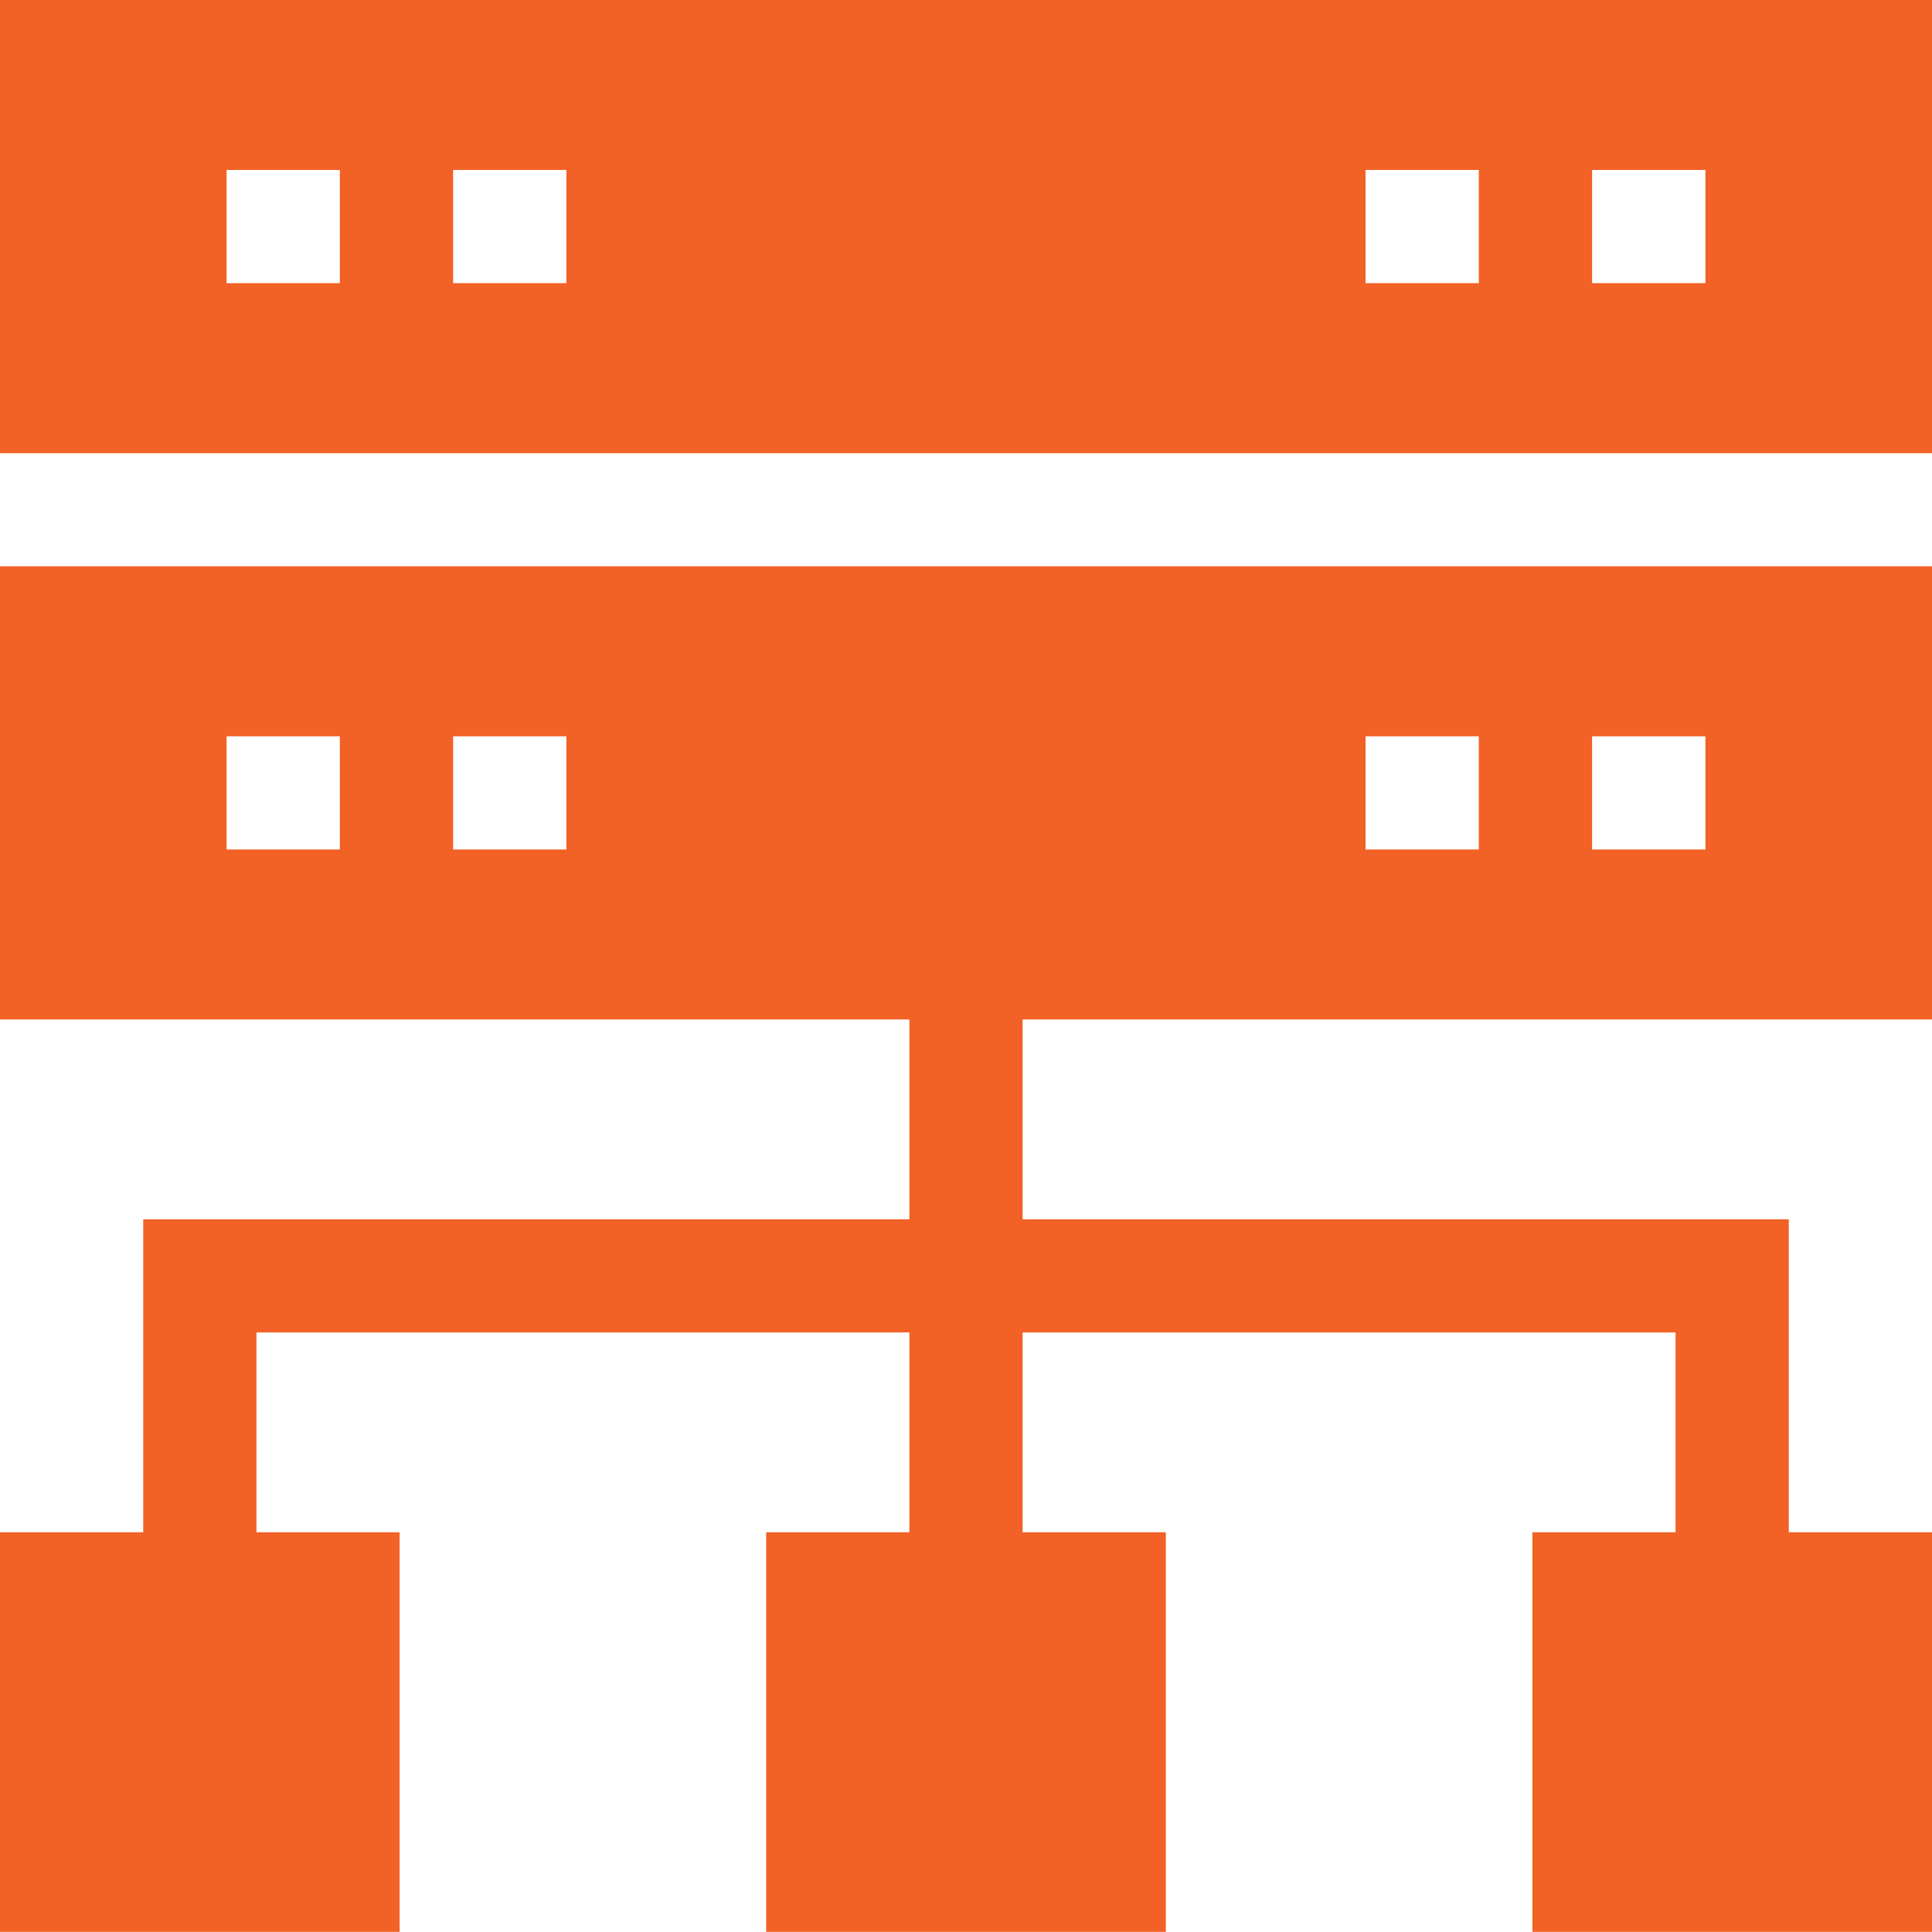
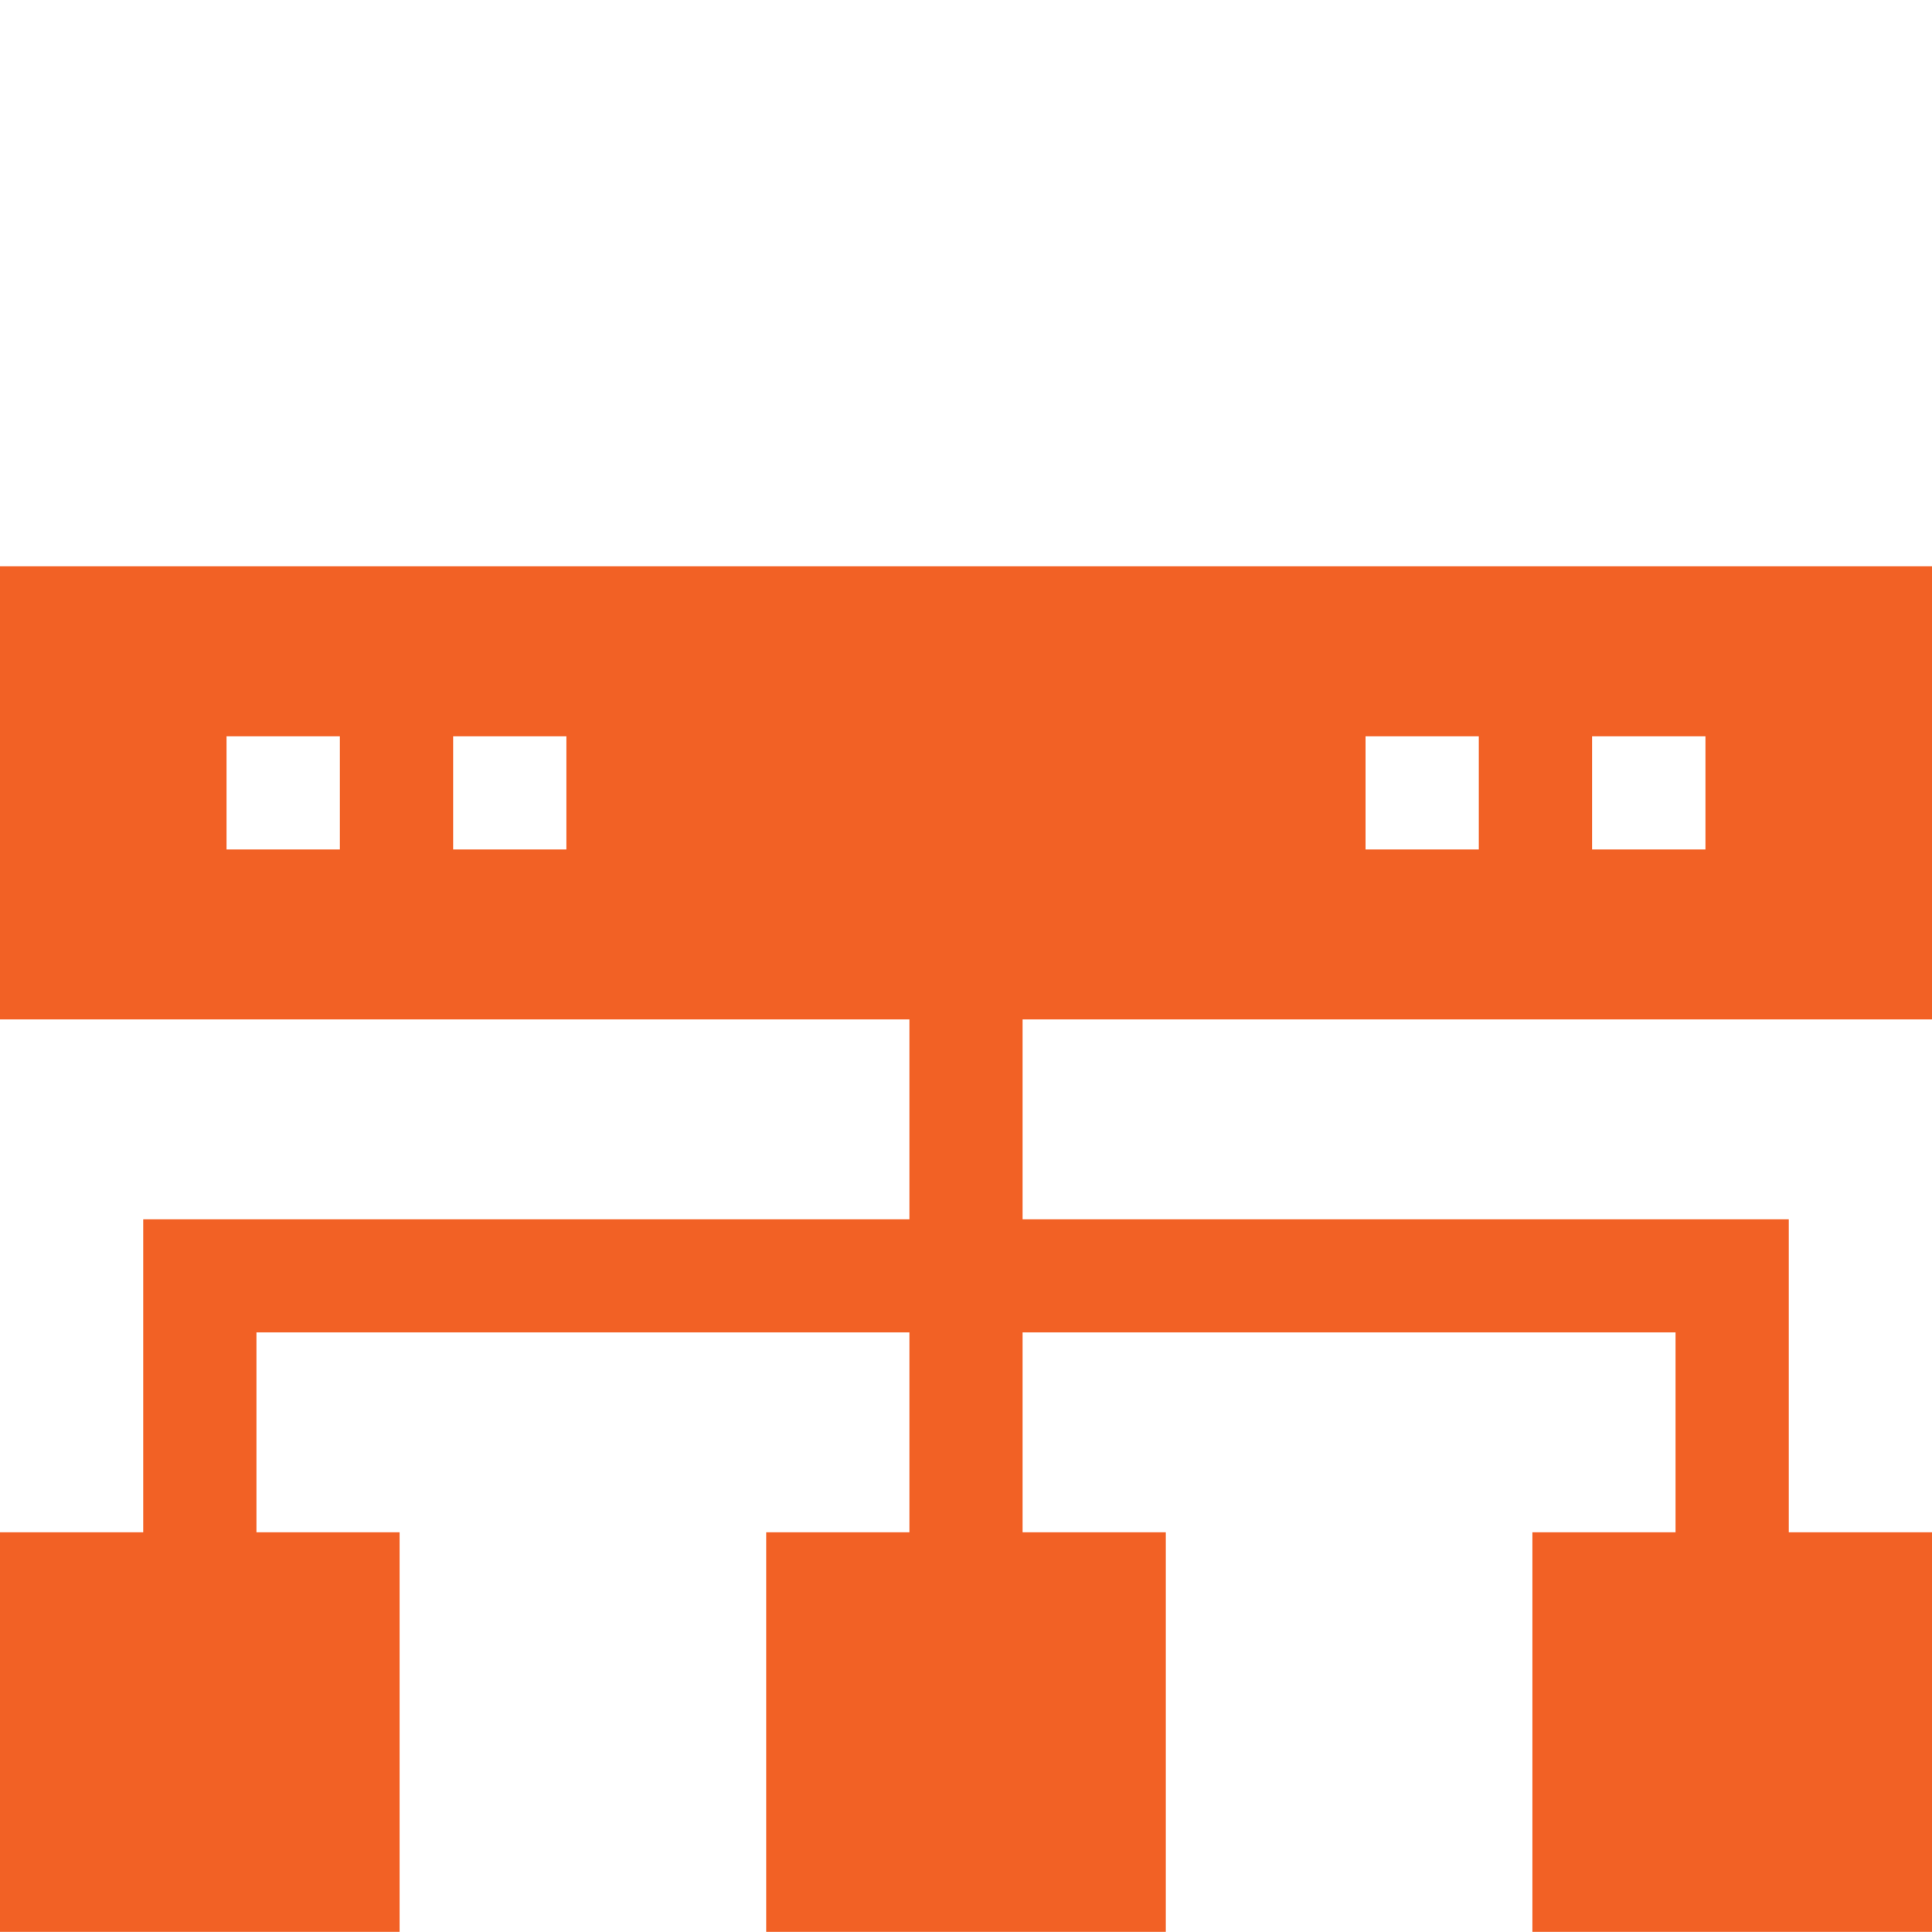
<svg xmlns="http://www.w3.org/2000/svg" width="30" height="30" viewBox="0 0 30 30" fill="none">
  <g clip-path="url(#clip0_3321_681)">
    <path d="M30 15.83V8.793H0V15.83H14.121V18.933H2.224V23.793H0V29.998H6.205V23.793H3.982V20.69H14.121V23.793H11.897V29.998H18.103V23.793H15.879V20.69H26.018V23.793H23.795V29.998H30V23.793H27.776V18.933H15.879V15.83H30ZM24.722 11.433H26.482V13.191H24.722V11.433ZM21.204 11.433H22.963V13.191H21.204V11.433ZM5.277 13.191H3.518V11.433H5.277V13.191ZM8.795 13.191H7.036V11.433H8.795V13.191Z" fill="#F26125" />
-     <path d="M0 0V7.037H30V0H0ZM5.277 4.397H3.518V2.639H5.277V4.397ZM8.795 4.397H7.036V2.639H8.795V4.397ZM22.963 4.397H21.204V2.639H22.963V4.397ZM26.482 4.397H24.722V2.639H26.482V4.397Z" fill="#F26125" />
  </g>
  <defs>
    <clipPath id="clip0_3321_681">
      <rect width="30" height="30" fill="white" />
    </clipPath>
  </defs>
</svg>